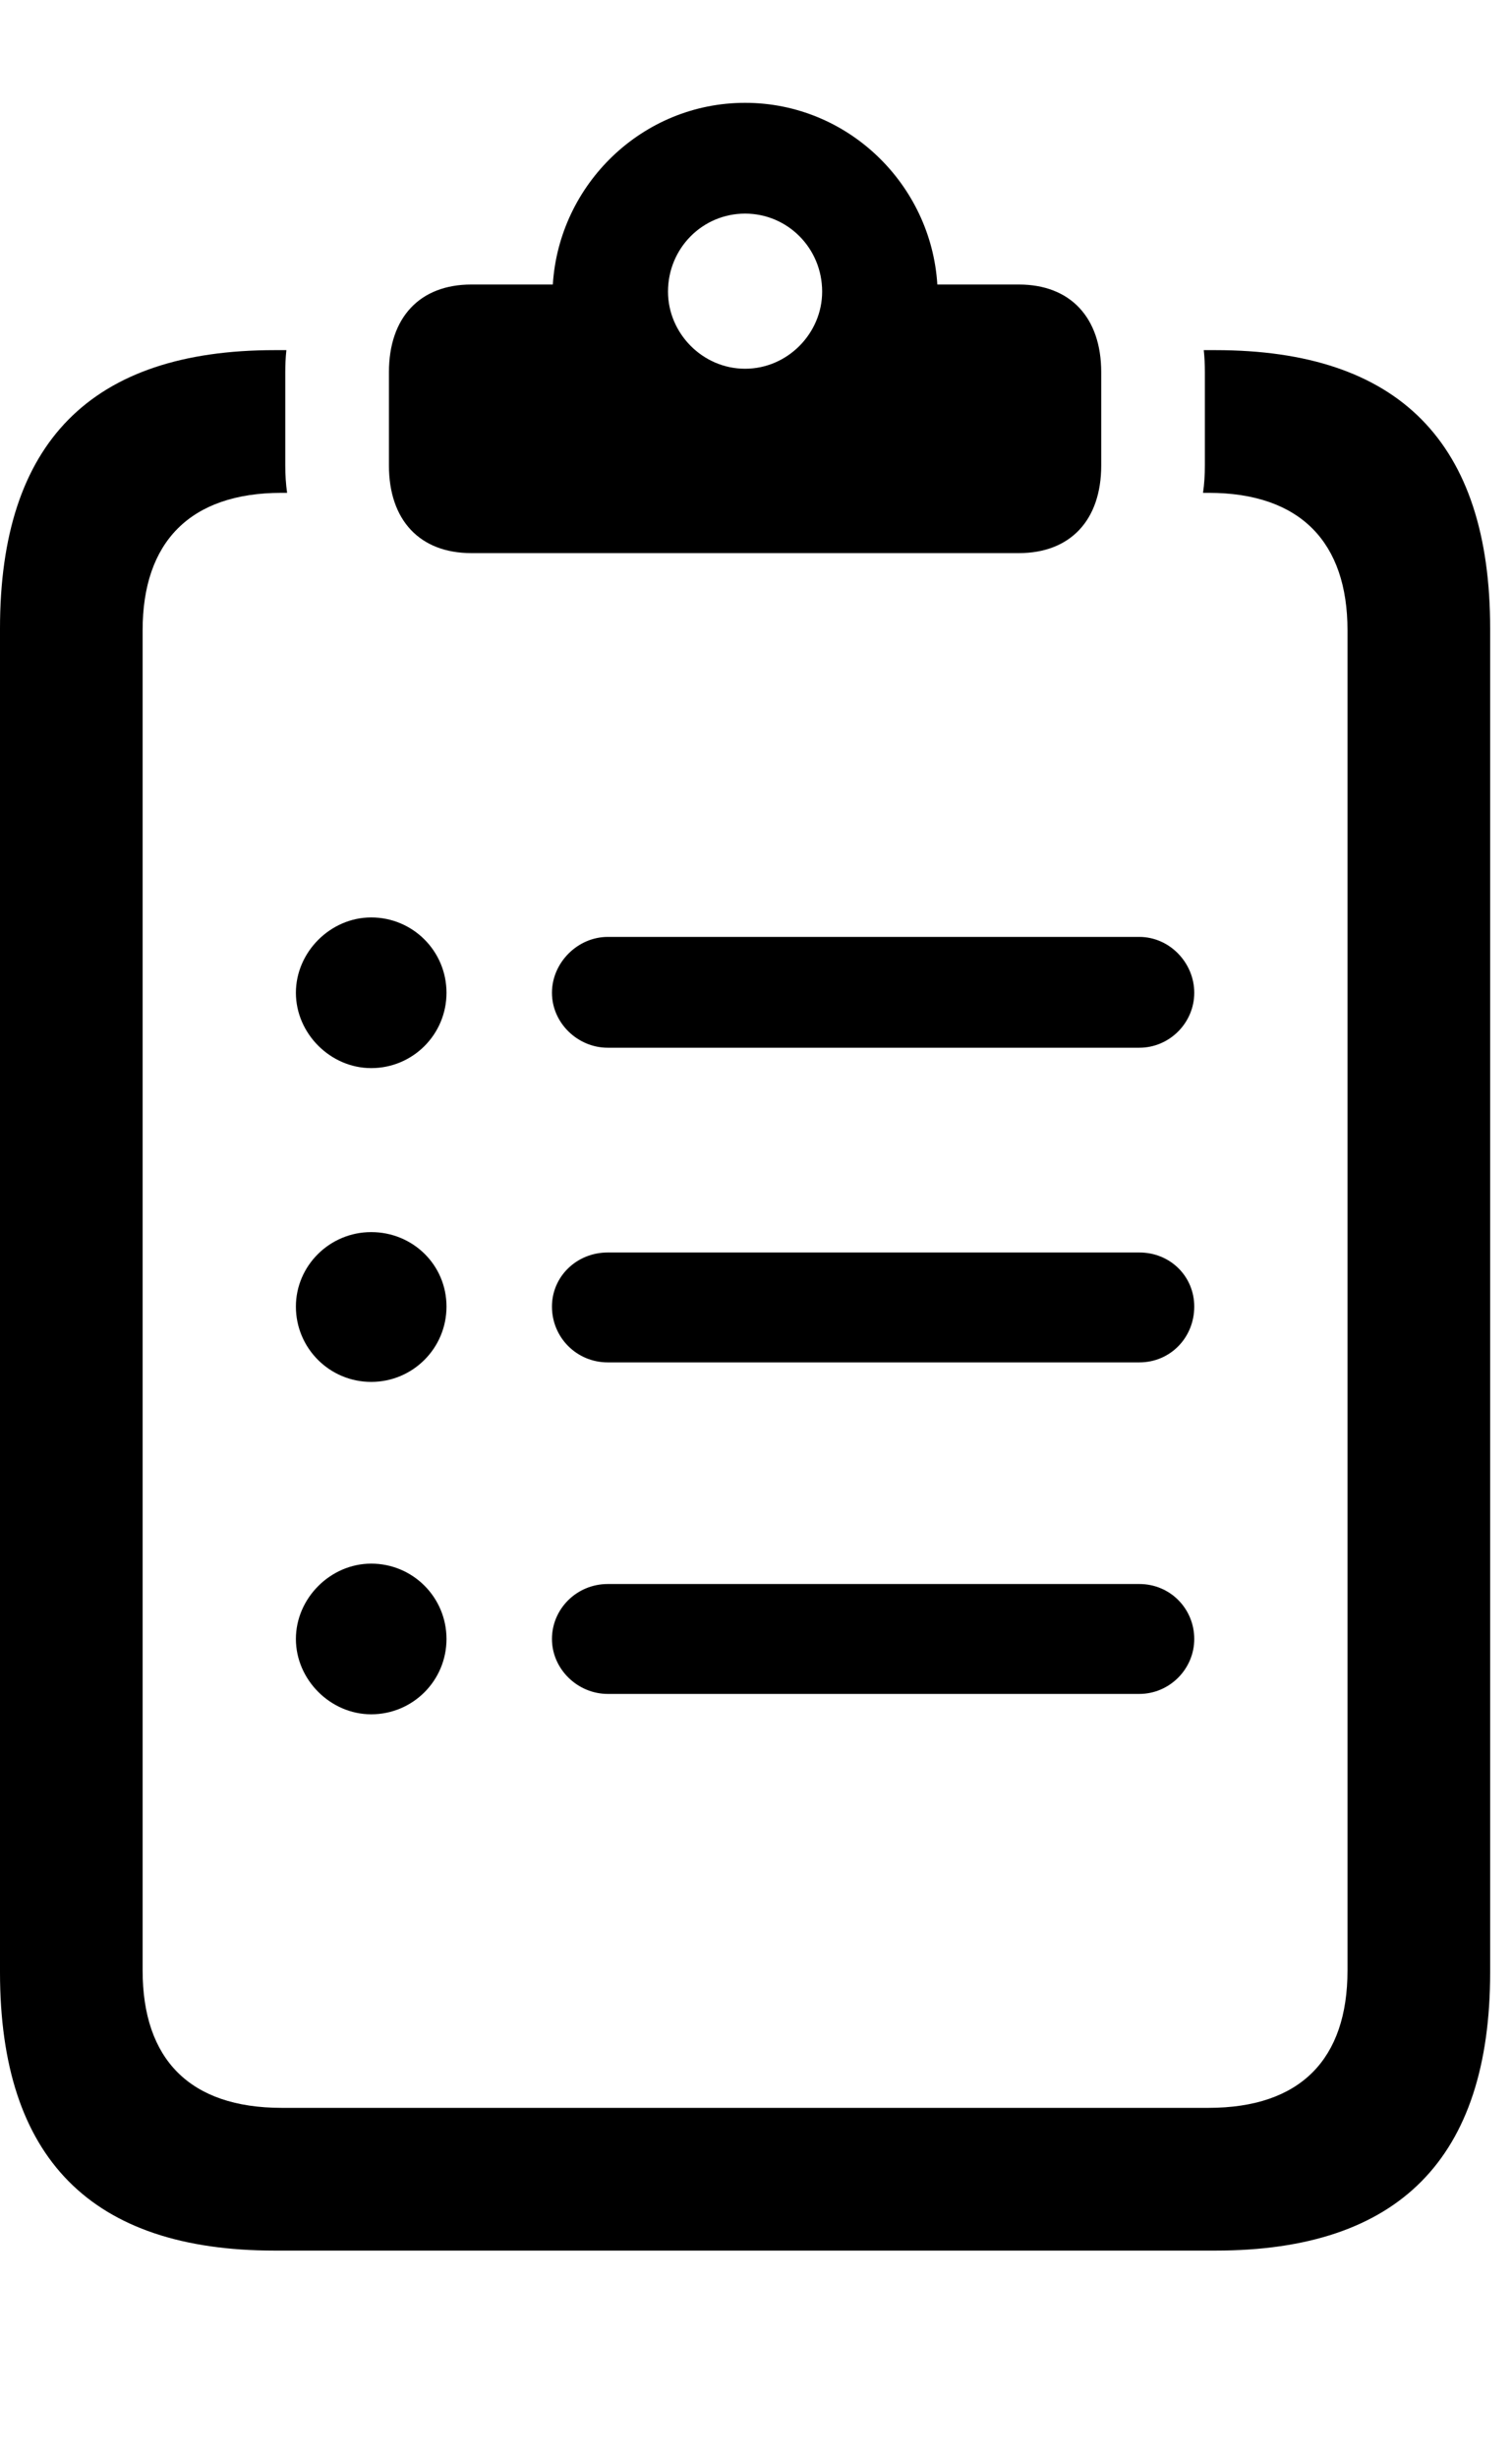
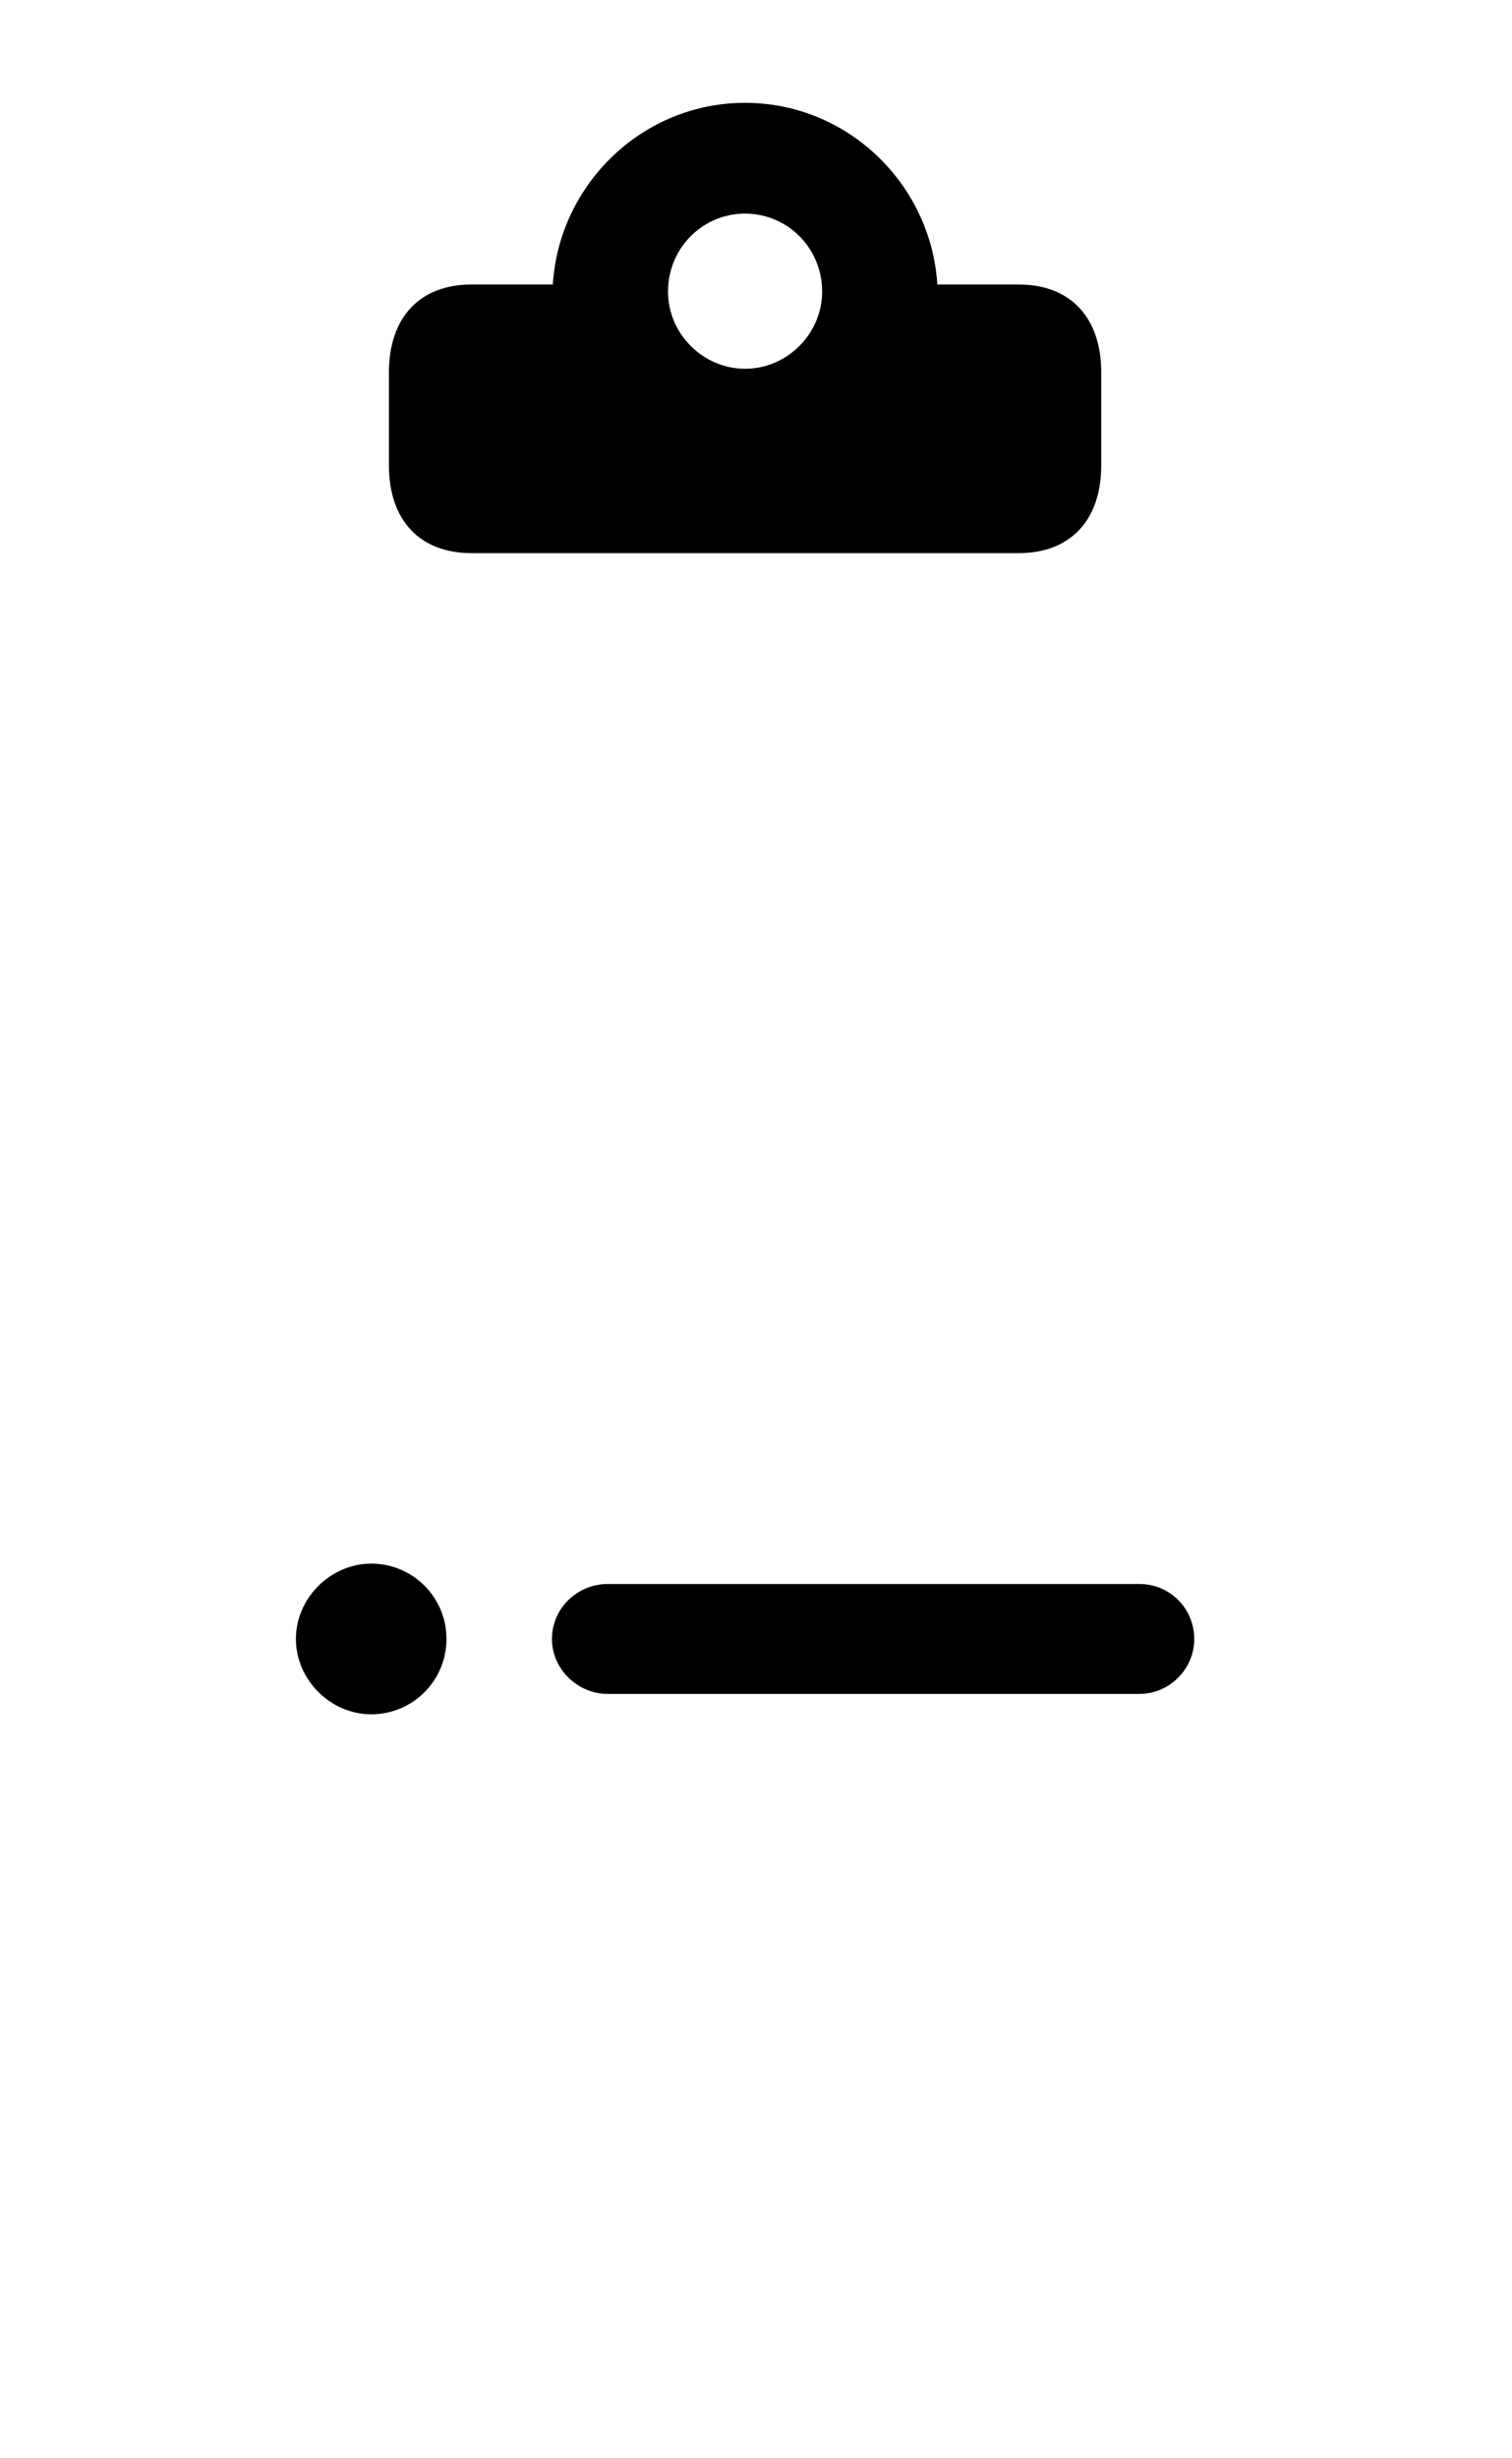
<svg xmlns="http://www.w3.org/2000/svg" width="40" height="65" viewBox="0 0 40 65" fill="none">
  <g clip-path="url(#clip0_1008_240)">
-     <path d="M39.422 16.617V52.148C39.422 57.07 37.008 59.508 32.156 59.508H7.266C2.414 59.508 0 57.07 0 52.148V16.617C0 11.695 2.414 9.258 7.266 9.258H7.576C7.556 9.448 7.547 9.644 7.547 9.844V12.305C7.547 12.554 7.562 12.797 7.595 13.031L7.453 13.031C5.016 13.031 3.773 14.344 3.773 16.664V52.102C3.773 54.445 5.016 55.734 7.453 55.734H31.969C34.406 55.734 35.648 54.445 35.648 52.102V16.664C35.648 14.344 34.406 13.031 31.969 13.031L31.826 13.031C31.86 12.797 31.875 12.554 31.875 12.305V9.844C31.875 9.644 31.866 9.448 31.846 9.258H32.156C37.008 9.258 39.422 11.695 39.422 16.617Z" fill="black" />
    <path d="M12.469 14.625H26.953C28.312 14.625 29.133 13.758 29.133 12.305V9.844C29.133 8.391 28.312 7.523 26.953 7.523H24.797C24.633 4.875 22.43 2.719 19.711 2.719C16.992 2.719 14.789 4.875 14.625 7.523H12.469C11.109 7.523 10.289 8.391 10.289 9.844V12.305C10.289 13.758 11.109 14.625 12.469 14.625ZM19.711 9.75C18.586 9.75 17.672 8.812 17.672 7.711C17.672 6.562 18.586 5.648 19.711 5.648C20.836 5.648 21.75 6.562 21.75 7.711C21.75 8.812 20.836 9.75 19.711 9.75Z" fill="black" />
    <path d="M9.82 45.328C10.922 45.328 11.812 44.437 11.812 43.336C11.812 42.234 10.922 41.344 9.82 41.344C8.742 41.344 7.828 42.258 7.828 43.336C7.828 44.414 8.742 45.328 9.82 45.328ZM16.078 44.789H30.141C30.938 44.789 31.594 44.133 31.594 43.336C31.594 42.539 30.961 41.883 30.141 41.883H16.078C15.258 41.883 14.602 42.539 14.602 43.336C14.602 44.133 15.281 44.789 16.078 44.789Z" fill="black" />
-     <path d="M9.82 36.539C10.922 36.539 11.812 35.648 11.812 34.547C11.812 33.445 10.922 32.578 9.82 32.578C8.719 32.578 7.828 33.469 7.828 34.547C7.828 35.648 8.719 36.539 9.82 36.539ZM16.078 36.023H30.141C30.961 36.023 31.594 35.367 31.594 34.547C31.594 33.75 30.961 33.117 30.141 33.117H16.078C15.258 33.117 14.602 33.75 14.602 34.547C14.602 35.367 15.258 36.023 16.078 36.023Z" fill="black" />
-     <path d="M9.82 28.242C10.922 28.242 11.812 27.352 11.812 26.25C11.812 25.148 10.922 24.258 9.82 24.258C8.742 24.258 7.828 25.172 7.828 26.25C7.828 27.328 8.742 28.242 9.82 28.242ZM16.078 27.703H30.141C30.938 27.703 31.594 27.047 31.594 26.25C31.594 25.453 30.938 24.773 30.141 24.773H16.078C15.281 24.773 14.602 25.453 14.602 26.25C14.602 27.047 15.281 27.703 16.078 27.703Z" fill="black" />
  </g>
  <defs>
    <clipPath id="clip0_1008_240">
      <rect width="39.773" height="64.945" fill="white" />
    </clipPath>
  </defs>
</svg>